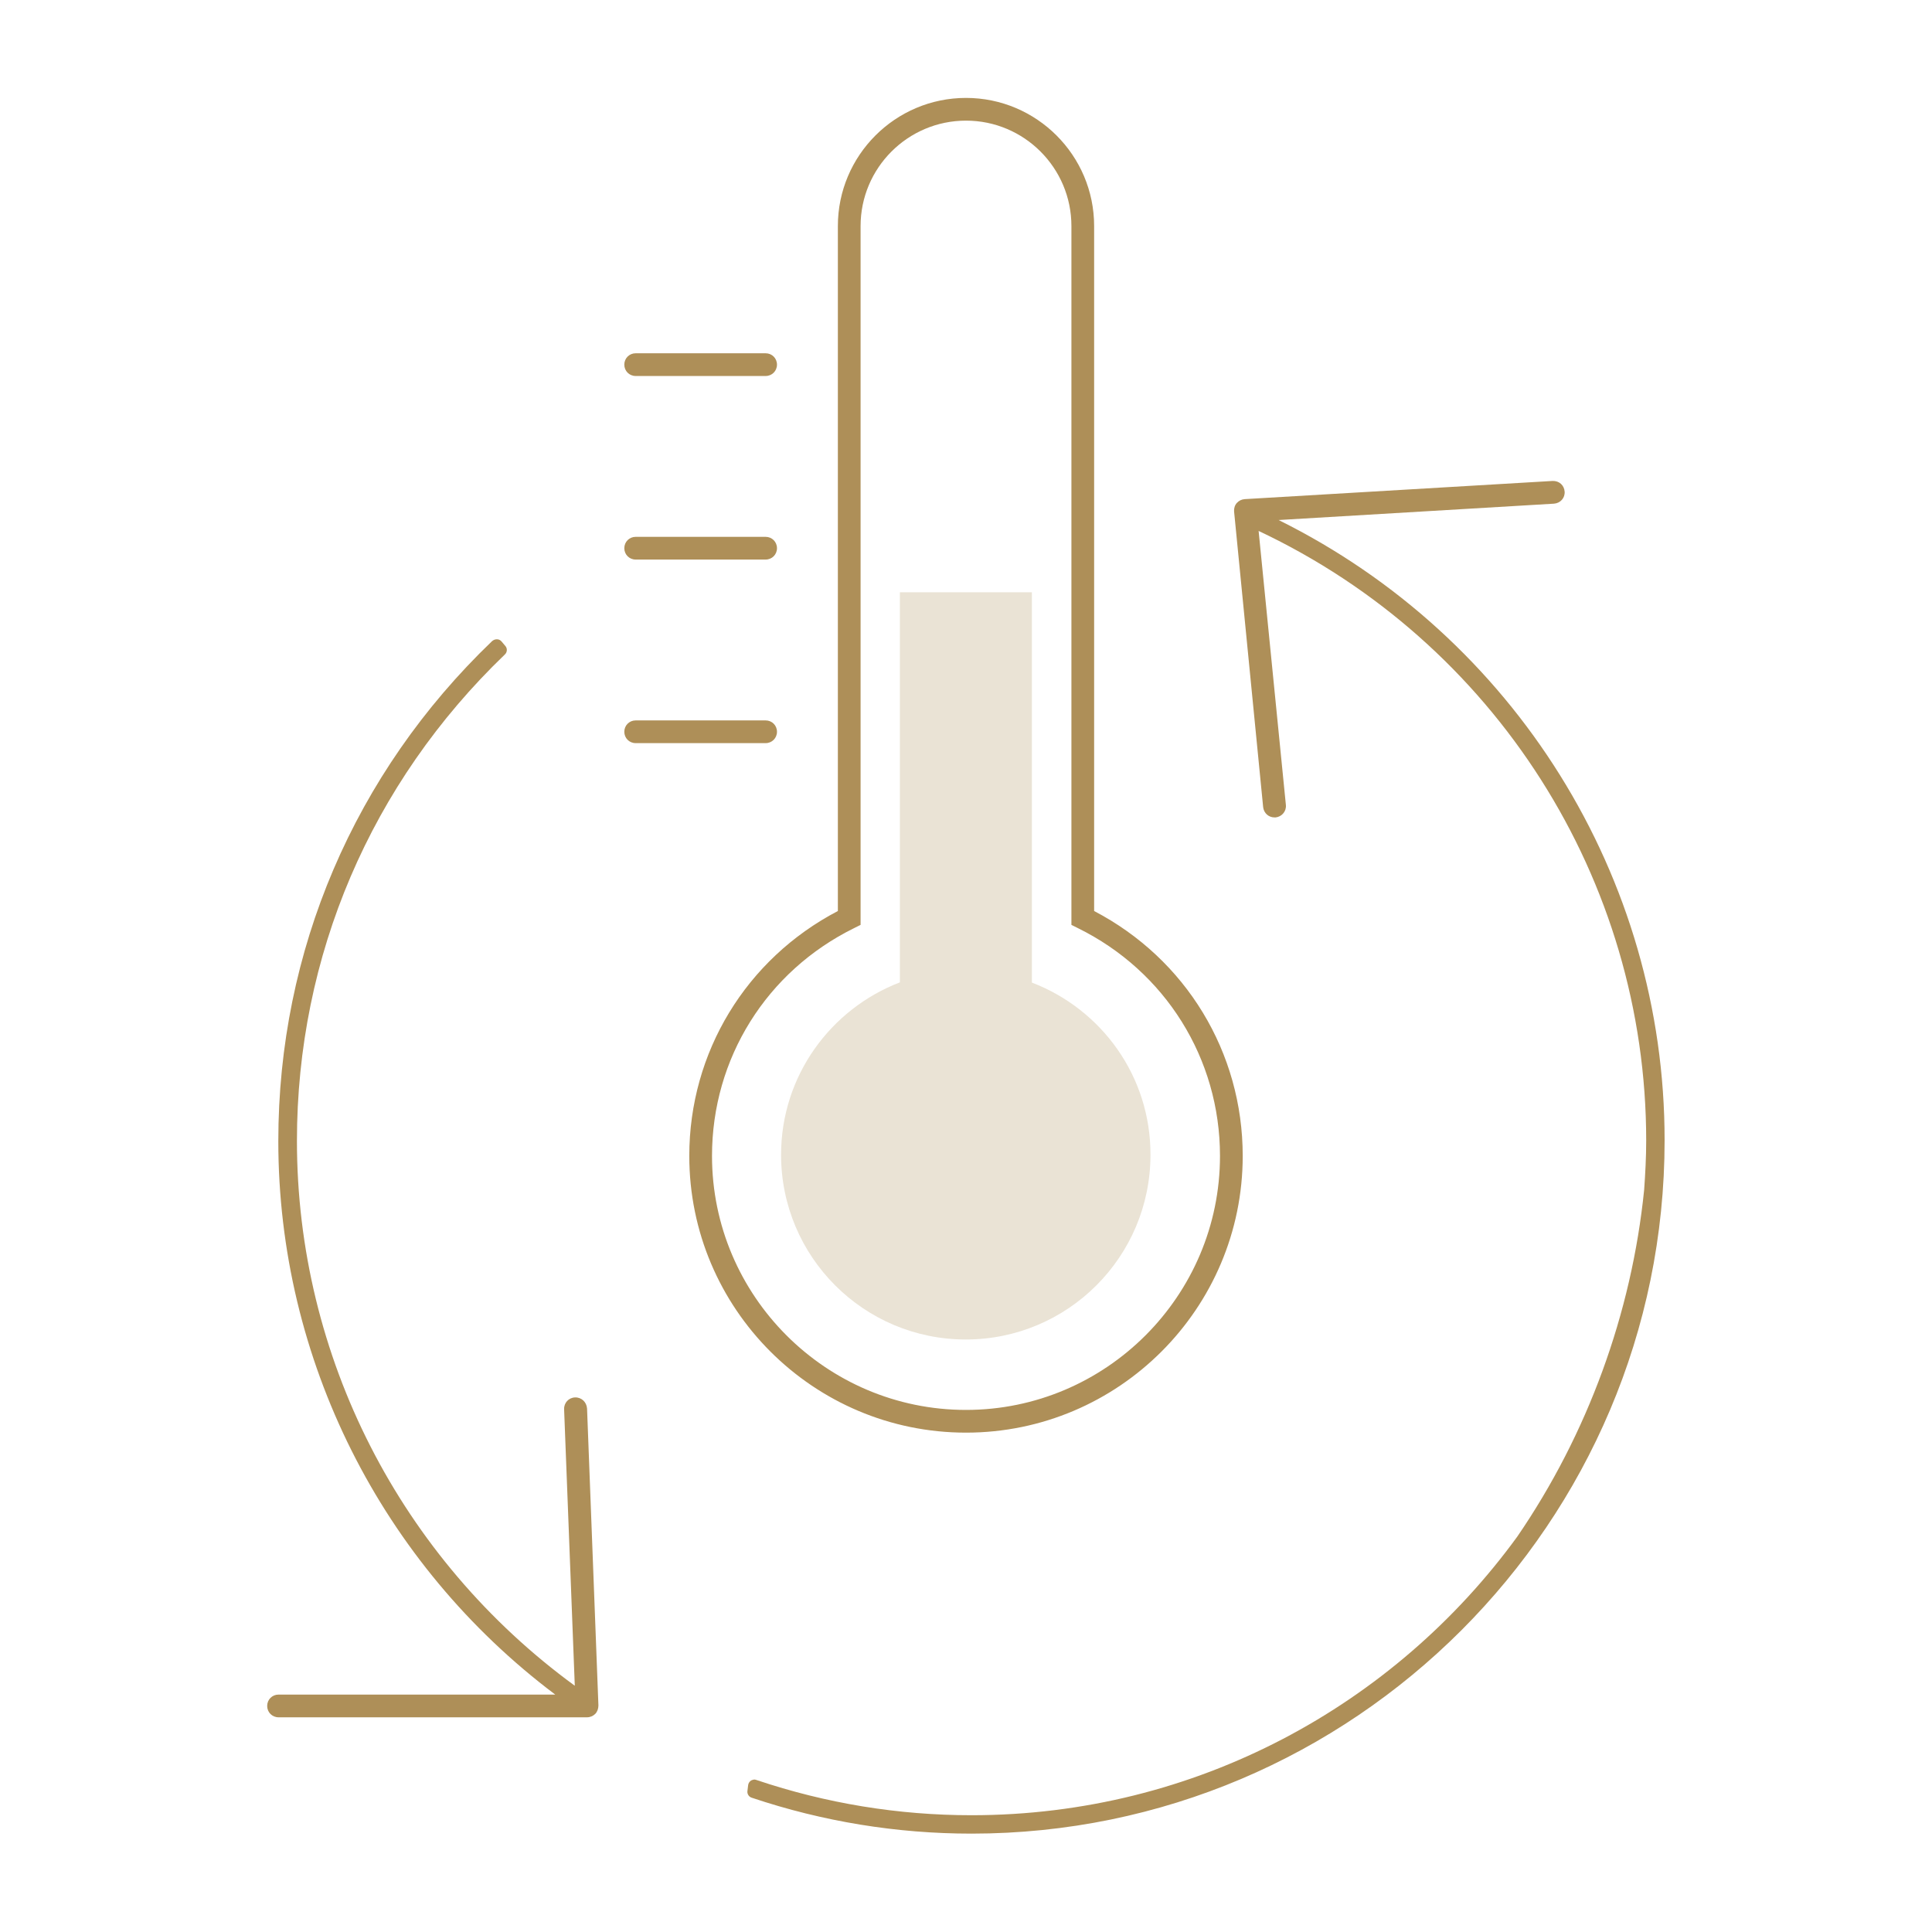
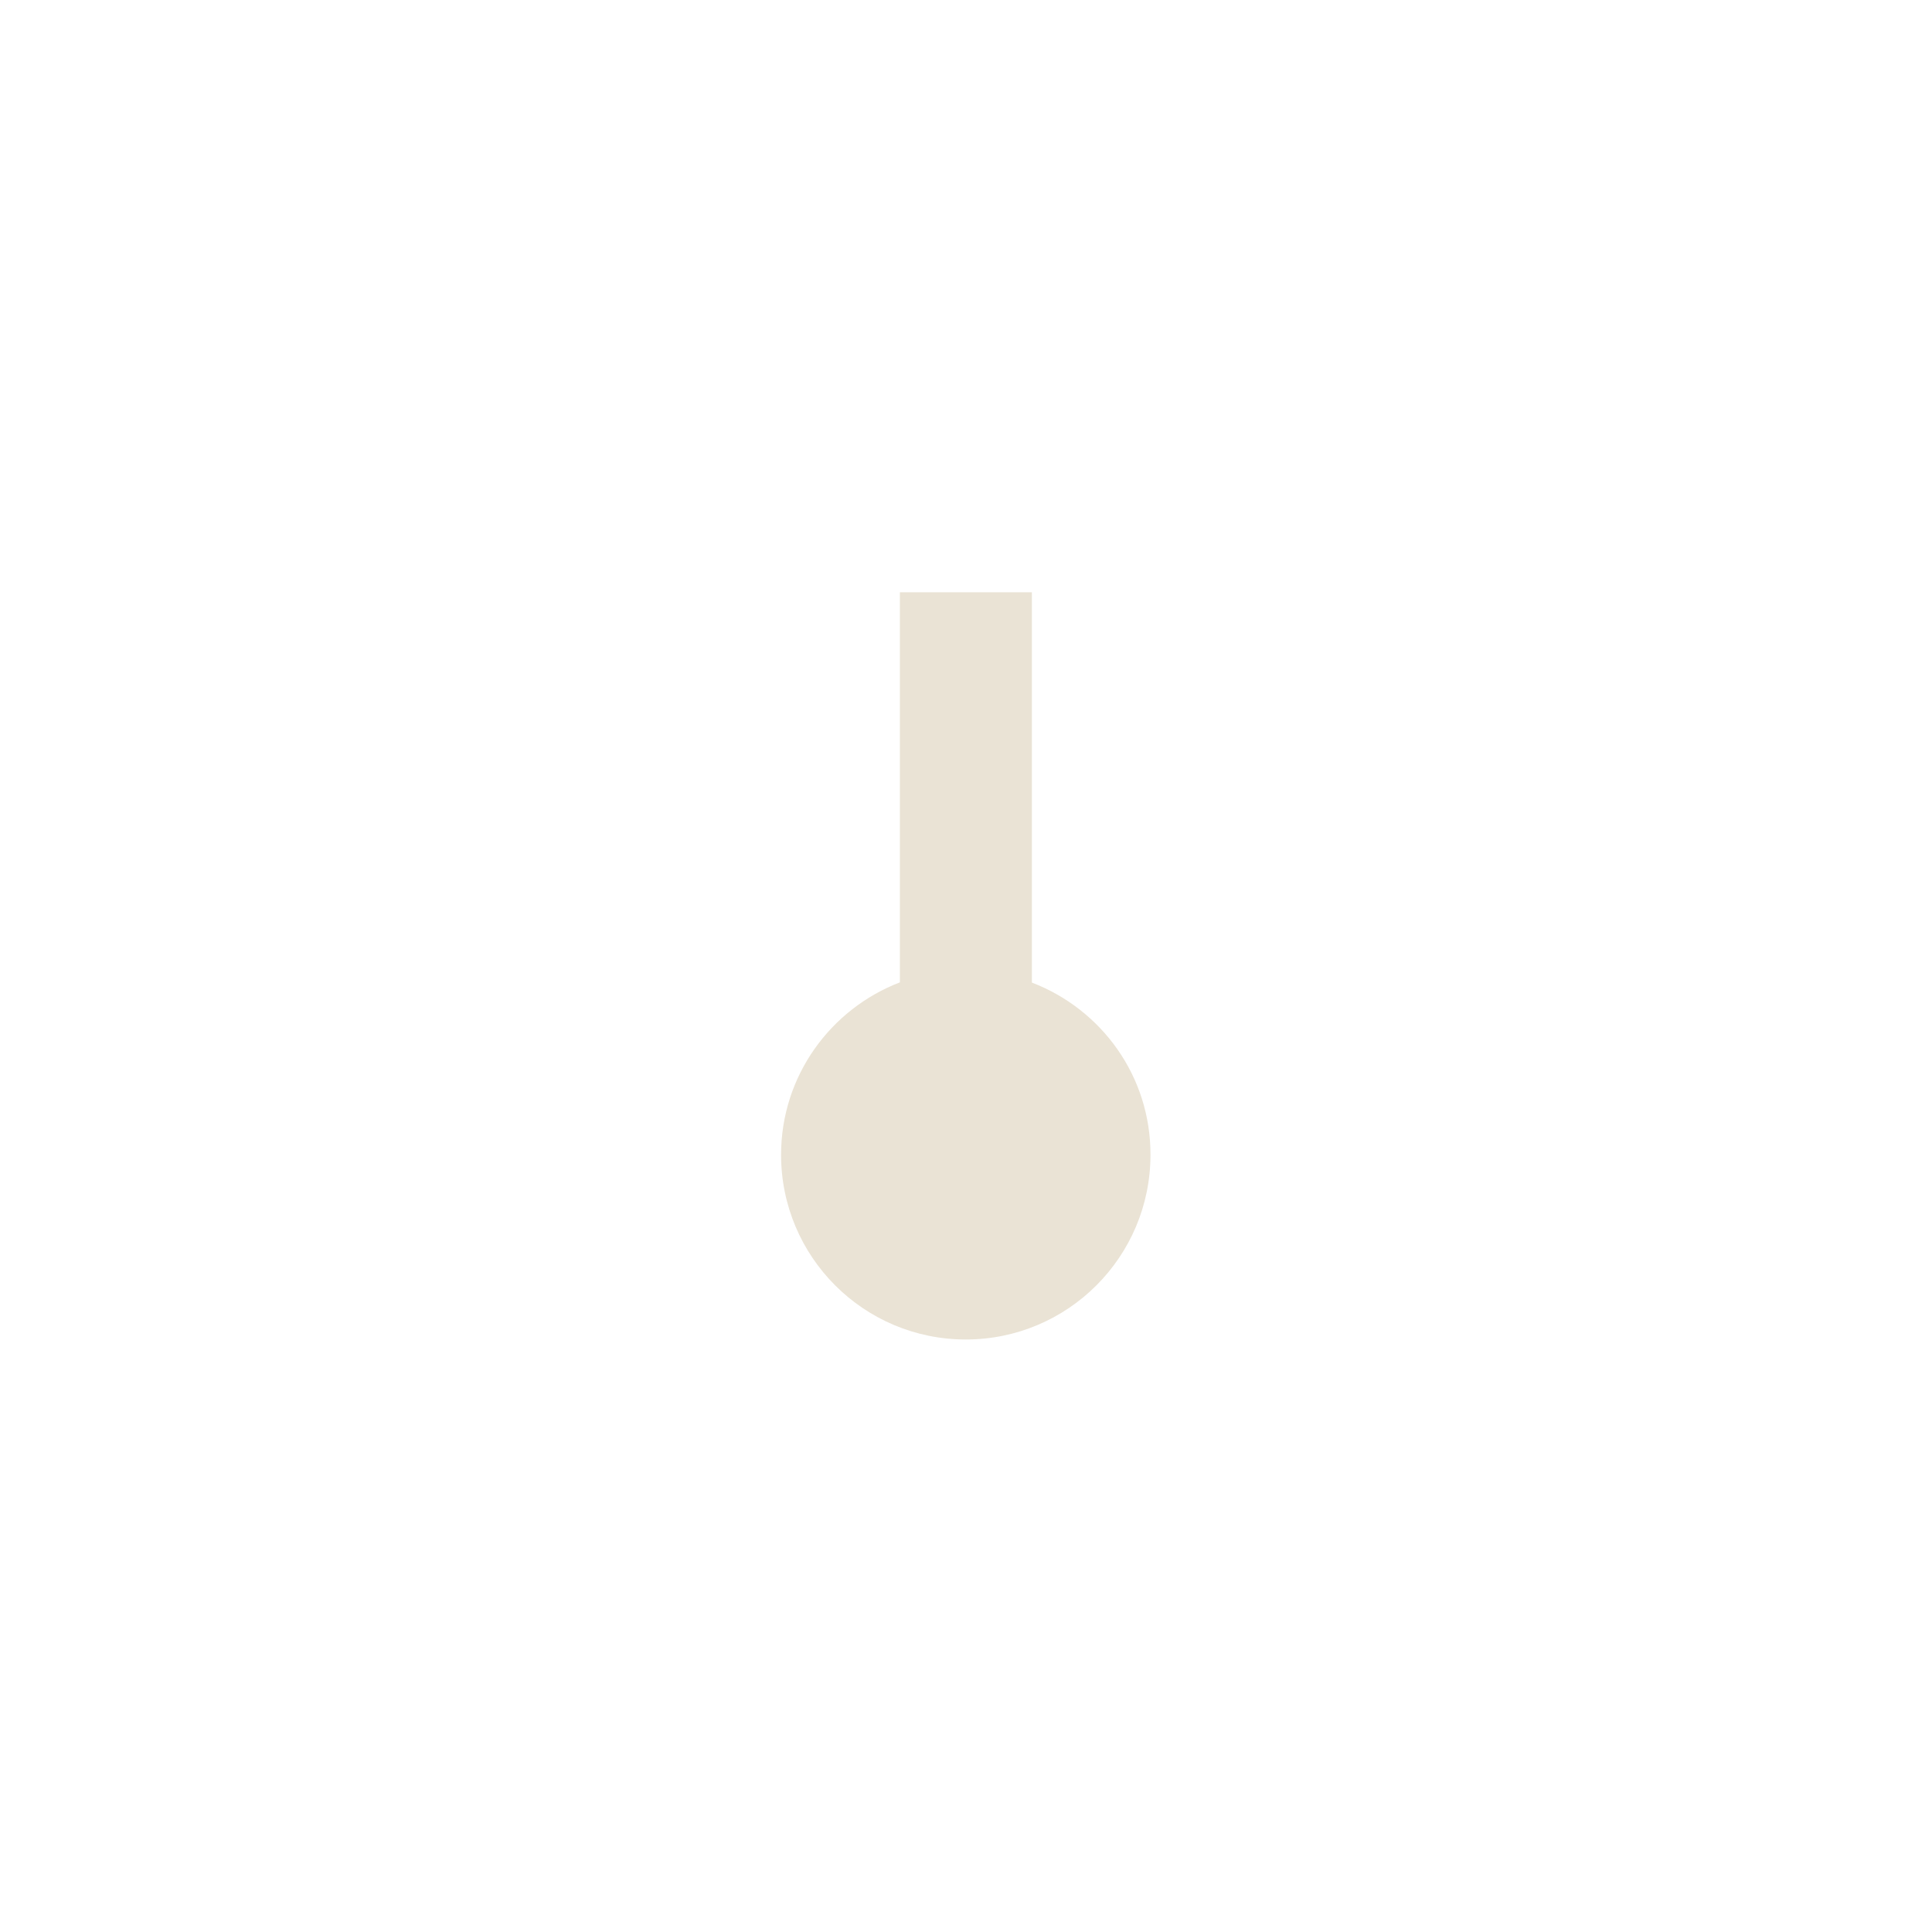
<svg xmlns="http://www.w3.org/2000/svg" viewBox="0 0 85.04 85.04">
  <switch>
    <g>
-       <path d="m42.52 63.06c-6.72 0-12.18-5.46-12.18-12.18 0-4.56 2.5-8.67 6.54-10.78v-30.15c0-3.11 2.53-5.64 5.64-5.64s5.64 2.53 5.64 5.64v30.15c4.04 2.11 6.54 6.22 6.54 10.78 0 6.71-5.46 12.18-12.18 12.18zm0-57.75c-2.56 0-4.64 2.08-4.64 4.64v30.76l-.28.14c-3.86 1.9-6.26 5.74-6.26 10.03 0 6.16 5.02 11.18 11.18 11.18s11.18-5.02 11.18-11.18c0-4.28-2.4-8.13-6.26-10.03l-.28-.14v-30.76c0-2.56-2.08-4.64-4.64-4.64zm-8.32 10.74c0-.28-.22-.5-.5-.5h-5.72c-.28 0-.5.22-.5.5s.22.5.5.5h5.72c.28 0 .5-.22.5-.5zm0 8.08c0-.28-.22-.5-.5-.5h-5.72c-.28 0-.5.22-.5.5s.22.5.5.5h5.72c.28 0 .5-.22.5-.5zm0 8.08c0-.28-.22-.5-.5-.5h-5.72c-.28 0-.5.22-.5.5s.22.5.5.5h5.72c.28 0 .5-.22.5-.5zm22.08-9.32 12.12-.72c.28-.02.49-.25.47-.53s-.24-.48-.53-.47l-13.55.8c-.14.01-.26.07-.35.17s-.13.24-.12.37l1.28 13.02c.03.26.24.45.5.45h.05c.27-.03.48-.27.45-.55l-1.2-12.06c10.39 4.9 17.06 15.34 17.06 26.84 0 .73-.04 1.45-.09 2.16-.55 5.44-2.49 10.75-5.58 15.26-5.4 7.43-14.16 12.27-24.03 12.27-3.22 0-6.4-.52-9.46-1.55-.03-.01-.06-.02-.09-.02-.05 0-.1.02-.15.04-.07.05-.12.12-.13.21l-.03.25c-.02.13.06.26.19.3 3.13 1.05 6.38 1.58 9.67 1.58 16.82 0 30.51-13.69 30.51-30.51.01-11.6-6.62-22.17-16.99-27.31zm-30.97 38.62c-.28.01-.49.24-.48.52l.47 12.17c-7.67-5.6-12.23-14.49-12.23-23.98 0-8.14 3.25-15.74 9.15-21.41.11-.1.12-.27.02-.38l-.16-.19c-.05-.06-.12-.1-.2-.1-.01 0-.01 0-.02 0-.07 0-.14.03-.2.08-6.07 5.82-9.41 13.64-9.41 22.01 0 9.59 4.53 18.6 12.19 24.36h-12.18c-.28 0-.5.22-.5.5s.22.5.5.5h13.58c.14 0 .27-.06.36-.15s.14-.23.14-.37l-.5-13.07c-.02-.29-.25-.5-.53-.49z" fill="#ae8f58" />
      <path d="m45.42 43.25v-17.18h-5.81v17.17c-3.05 1.17-5.23 4.12-5.23 7.59 0 4.49 3.64 8.13 8.13 8.13s8.13-3.64 8.13-8.13c.01-3.46-2.16-6.41-5.22-7.58z" fill="#eae3d5" />
    </g>
  </switch>
</svg>